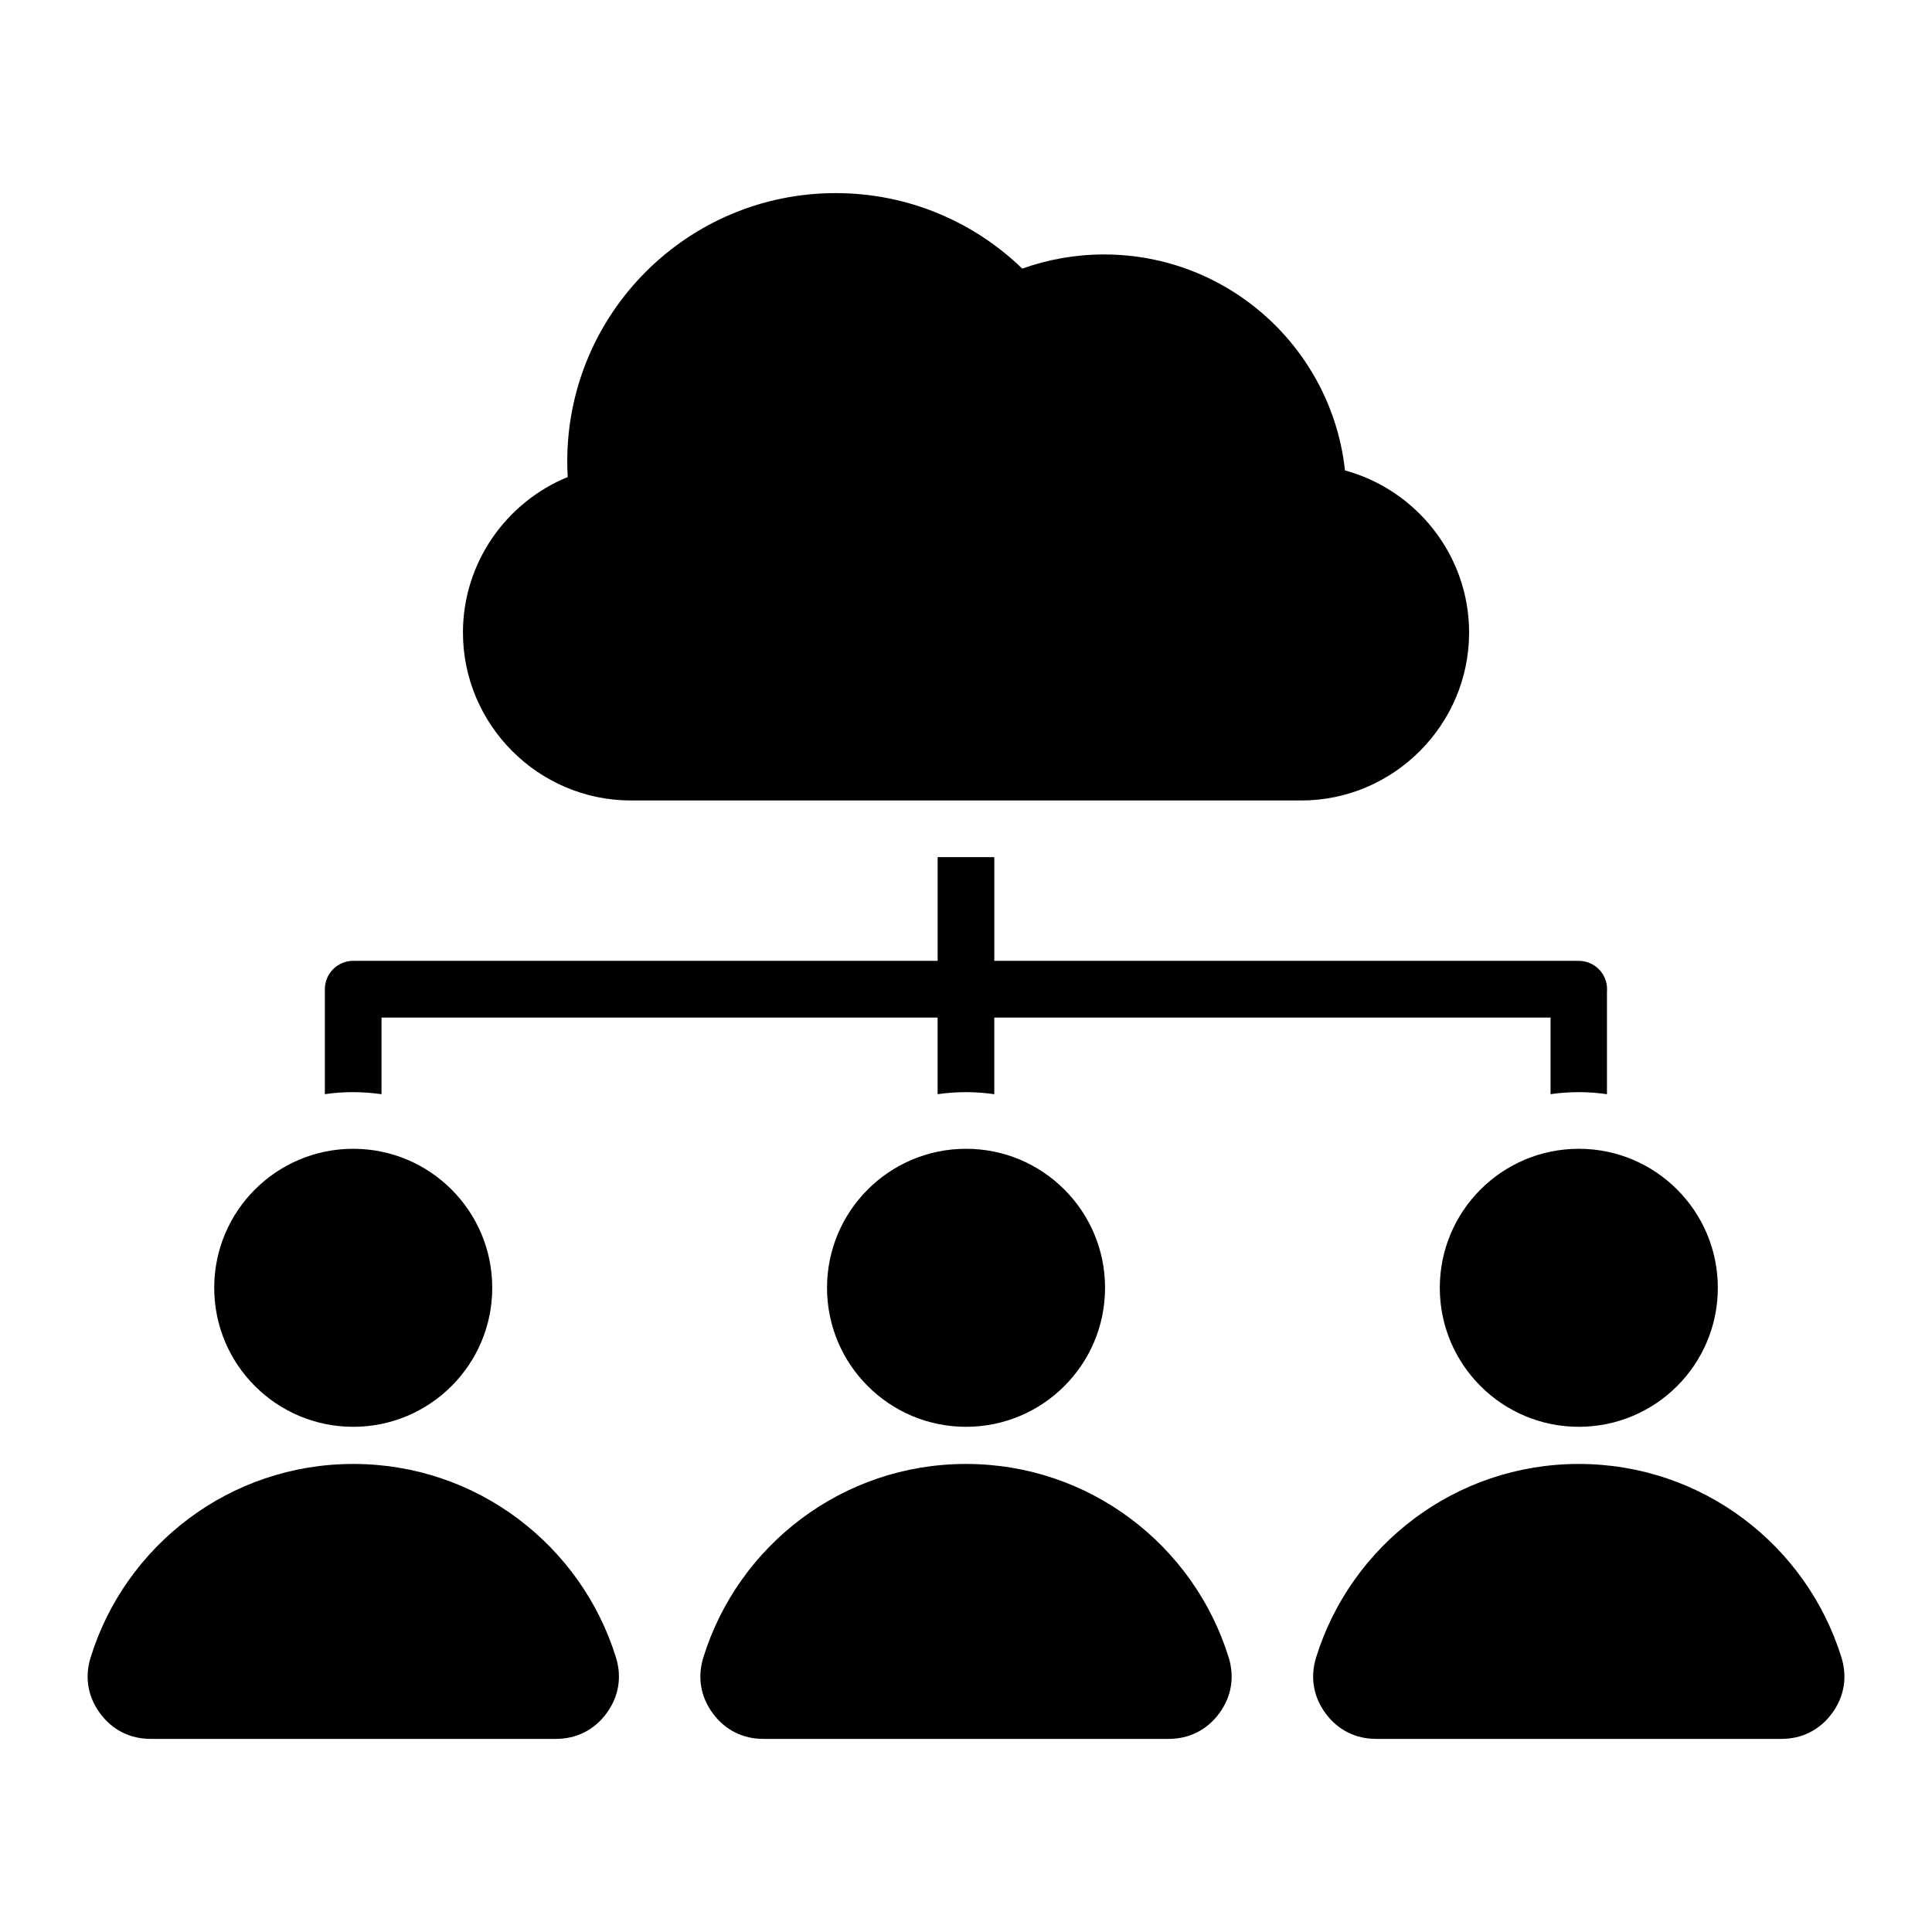
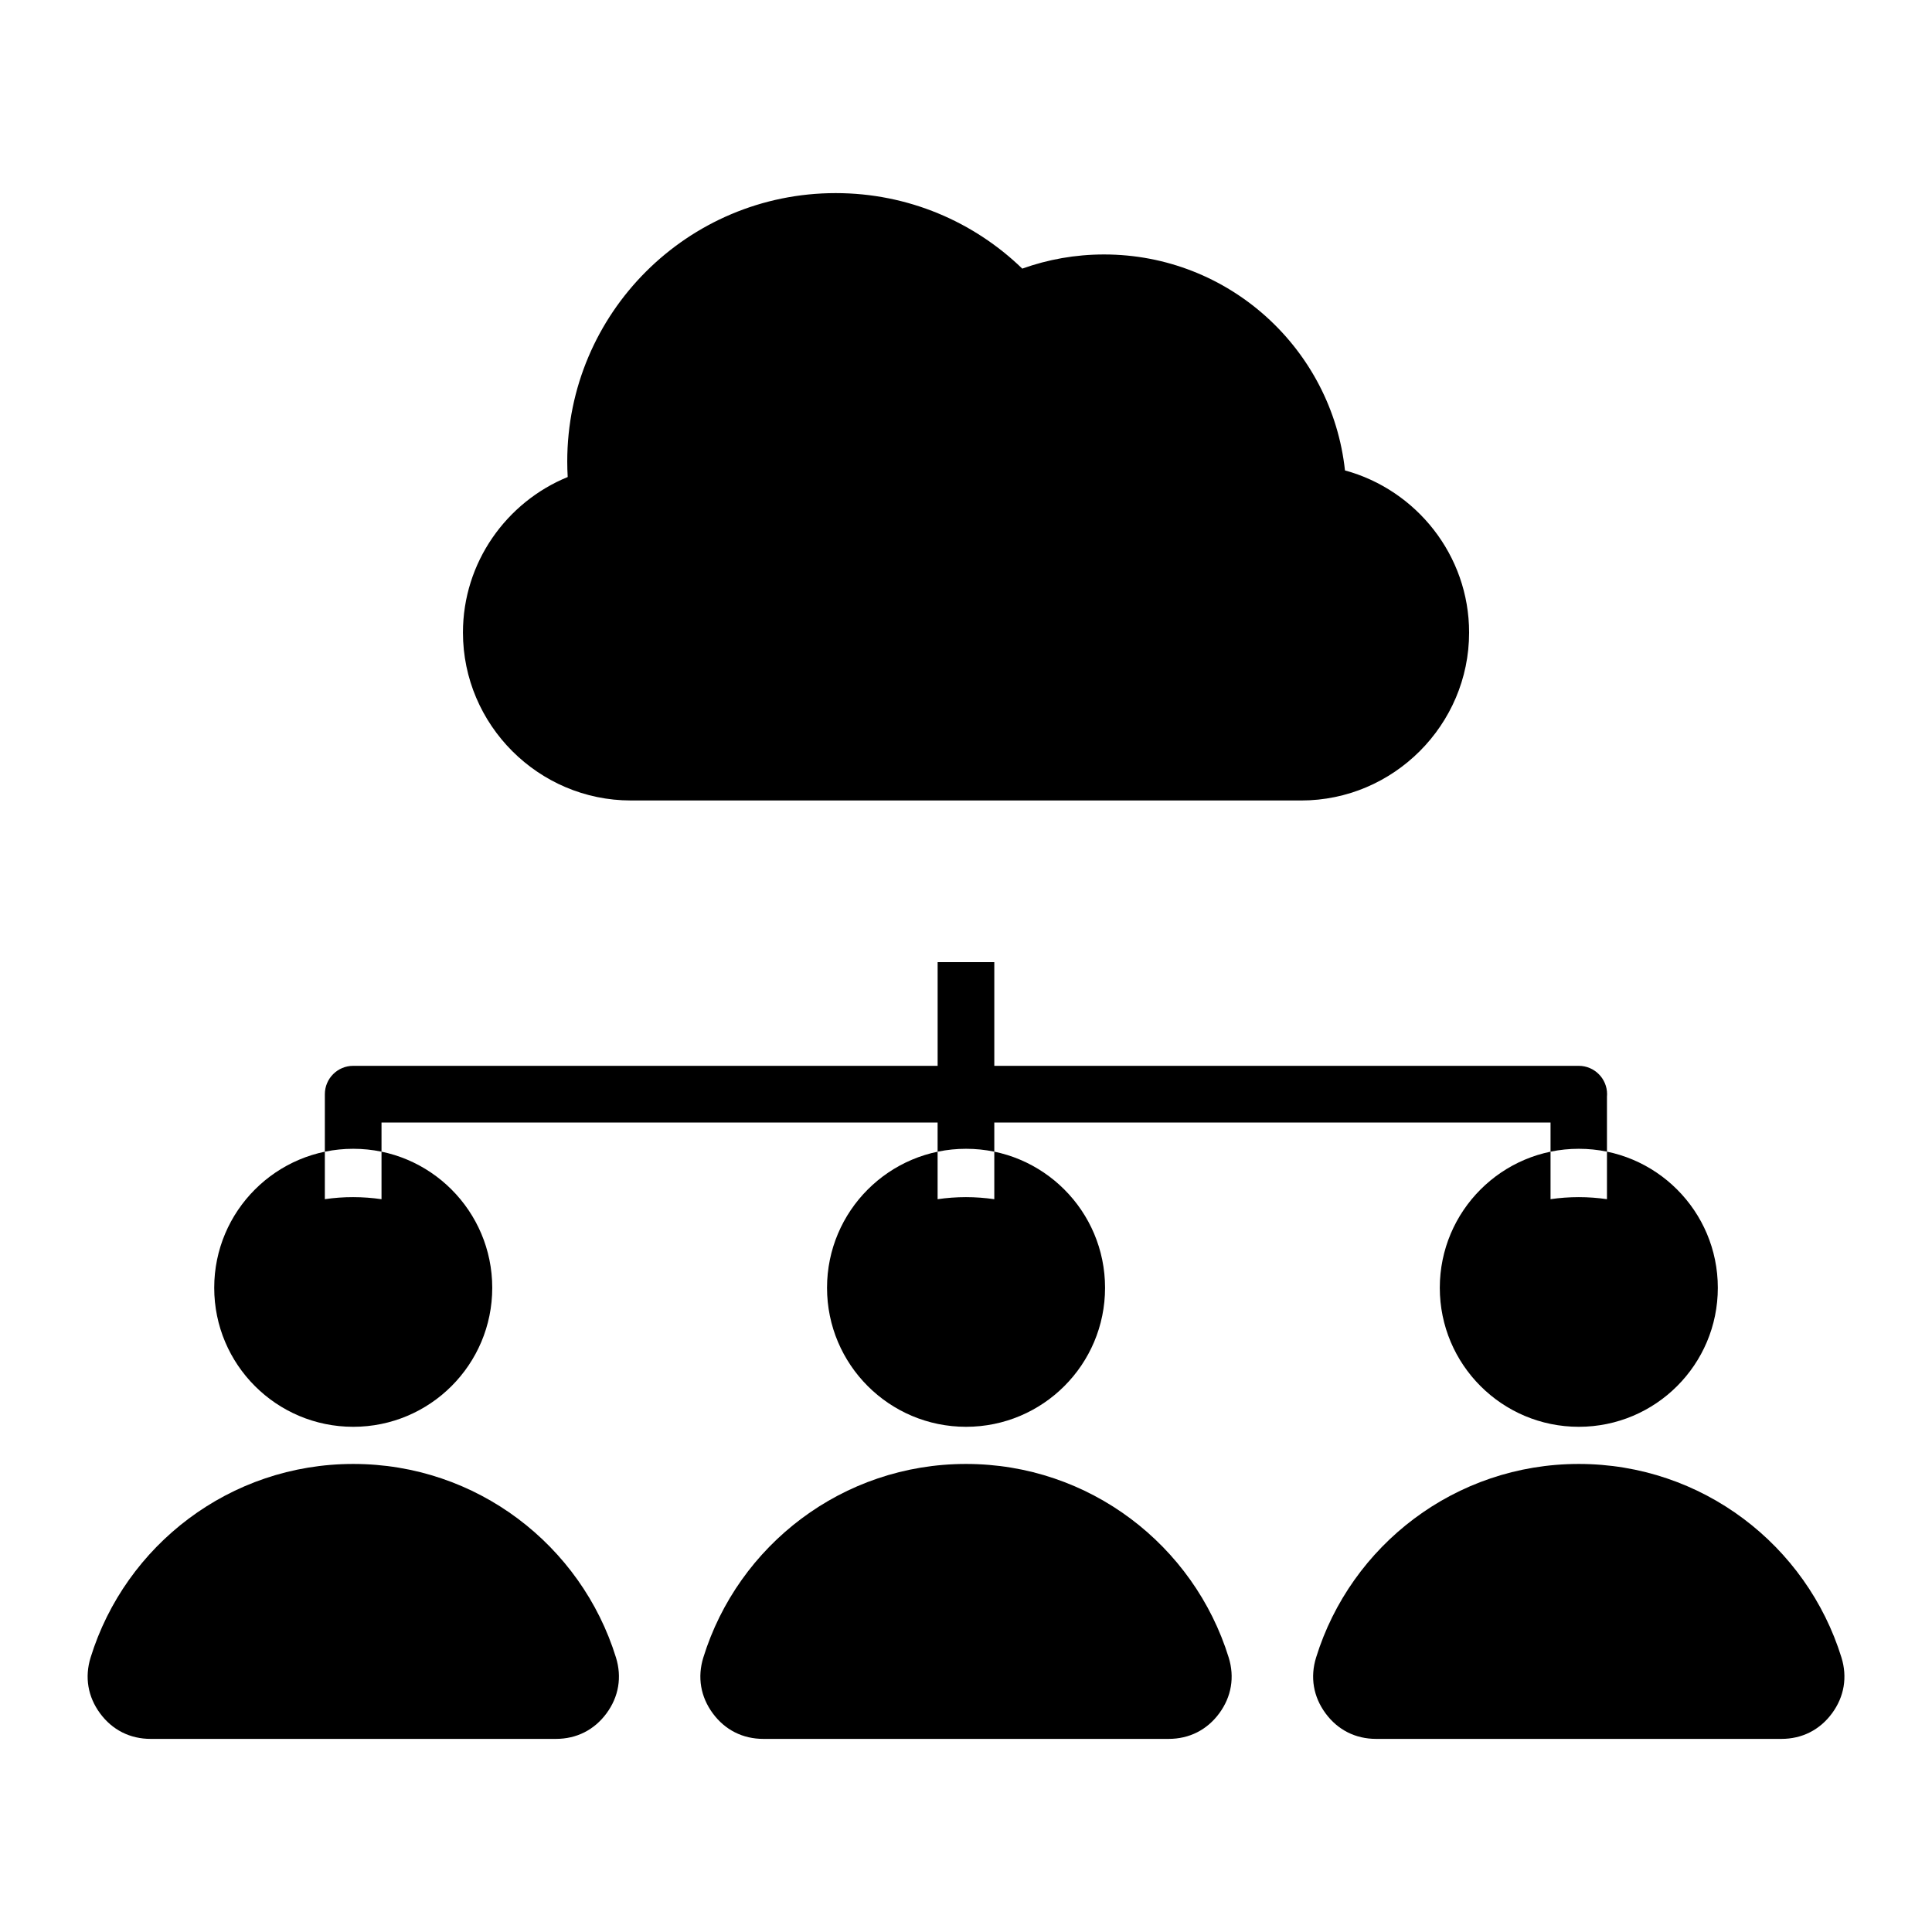
<svg xmlns="http://www.w3.org/2000/svg" fill="#000000" width="800px" height="800px" version="1.1" viewBox="144 144 512 512">
-   <path d="m230.09 433.97v-27.824c0-4.144 3.363-7.512 7.512-7.512h154.88v-27.48h15.02v27.48h154.88c4.144 0 7.512 3.363 7.512 7.512 0 0.219-0.012 0.441-0.031 0.66v27.164c-2.441-0.352-4.938-0.539-7.477-0.539-2.539 0-5.039 0.184-7.477 0.539v-20.309h-147.41v20.316c-2.449-0.355-4.961-0.547-7.512-0.547-2.551 0-5.059 0.188-7.512 0.547v-20.316h-147.37v20.316c-2.449-0.355-4.961-0.547-7.512-0.547-2.547-0.008-5.059 0.184-7.508 0.539zm332.3 97.992c32.727 0 60.414 21.578 69.613 51.285 1.617 5.215 0.738 10.41-2.504 14.809-3.242 4.398-7.941 6.769-13.402 6.769h-107.41c-5.465 0-10.164-2.371-13.402-6.769-3.242-4.398-4.121-9.59-2.504-14.809 9.191-29.707 36.883-51.285 69.609-51.285zm-162.39 0c32.727 0 60.414 21.578 69.613 51.285 1.617 5.215 0.738 10.41-2.504 14.809-3.242 4.398-7.941 6.769-13.402 6.769h-107.41c-5.465 0-10.164-2.371-13.402-6.769-3.242-4.398-4.121-9.59-2.504-14.809 9.191-29.707 36.883-51.285 69.609-51.285zm-162.39-83.52c20.348 0 36.84 16.496 36.84 36.84 0 20.348-16.496 36.836-36.84 36.836-20.348 0-36.84-16.496-36.84-36.836-0.004-20.344 16.492-36.84 36.84-36.84zm251.21-92.305c24.48 0 44.508-20.027 44.508-44.508 0-20.469-14-37.816-32.895-42.961-3.484-32.18-30.738-57.234-63.844-57.234-7.606 0-14.906 1.324-21.676 3.754-12.801-12.387-30.234-20.012-49.453-20.012-39.285 0-71.133 31.844-71.133 71.133 0 1.379 0.043 2.746 0.121 4.106-16.242 6.648-27.762 22.652-27.762 41.211 0 24.48 20.027 44.508 44.508 44.508l177.62-0.004zm73.582 92.305c20.348 0 36.84 16.496 36.84 36.84 0 20.348-16.496 36.836-36.84 36.836-20.348 0-36.84-16.496-36.84-36.836 0.004-20.344 16.492-36.84 36.84-36.84zm-162.39 0c20.348 0 36.84 16.496 36.84 36.84 0 20.348-16.496 36.836-36.84 36.836-20.348 0-36.84-16.496-36.84-36.836 0.004-20.344 16.492-36.84 36.84-36.84zm-162.39 83.52c32.727 0 60.414 21.578 69.613 51.285 1.617 5.215 0.738 10.41-2.504 14.809-3.242 4.398-7.941 6.769-13.402 6.769h-107.41c-5.465 0-10.164-2.371-13.402-6.769-3.242-4.398-4.121-9.59-2.504-14.809 9.191-29.707 36.883-51.285 69.609-51.285z" fill-rule="evenodd" />
+   <path d="m230.09 433.97c0-4.144 3.363-7.512 7.512-7.512h154.88v-27.48h15.02v27.48h154.88c4.144 0 7.512 3.363 7.512 7.512 0 0.219-0.012 0.441-0.031 0.66v27.164c-2.441-0.352-4.938-0.539-7.477-0.539-2.539 0-5.039 0.184-7.477 0.539v-20.309h-147.41v20.316c-2.449-0.355-4.961-0.547-7.512-0.547-2.551 0-5.059 0.188-7.512 0.547v-20.316h-147.37v20.316c-2.449-0.355-4.961-0.547-7.512-0.547-2.547-0.008-5.059 0.184-7.508 0.539zm332.3 97.992c32.727 0 60.414 21.578 69.613 51.285 1.617 5.215 0.738 10.41-2.504 14.809-3.242 4.398-7.941 6.769-13.402 6.769h-107.41c-5.465 0-10.164-2.371-13.402-6.769-3.242-4.398-4.121-9.59-2.504-14.809 9.191-29.707 36.883-51.285 69.609-51.285zm-162.39 0c32.727 0 60.414 21.578 69.613 51.285 1.617 5.215 0.738 10.41-2.504 14.809-3.242 4.398-7.941 6.769-13.402 6.769h-107.41c-5.465 0-10.164-2.371-13.402-6.769-3.242-4.398-4.121-9.59-2.504-14.809 9.191-29.707 36.883-51.285 69.609-51.285zm-162.39-83.52c20.348 0 36.84 16.496 36.84 36.84 0 20.348-16.496 36.836-36.84 36.836-20.348 0-36.84-16.496-36.84-36.836-0.004-20.344 16.492-36.84 36.84-36.84zm251.21-92.305c24.48 0 44.508-20.027 44.508-44.508 0-20.469-14-37.816-32.895-42.961-3.484-32.18-30.738-57.234-63.844-57.234-7.606 0-14.906 1.324-21.676 3.754-12.801-12.387-30.234-20.012-49.453-20.012-39.285 0-71.133 31.844-71.133 71.133 0 1.379 0.043 2.746 0.121 4.106-16.242 6.648-27.762 22.652-27.762 41.211 0 24.48 20.027 44.508 44.508 44.508l177.62-0.004zm73.582 92.305c20.348 0 36.84 16.496 36.84 36.84 0 20.348-16.496 36.836-36.84 36.836-20.348 0-36.84-16.496-36.84-36.836 0.004-20.344 16.492-36.84 36.84-36.84zm-162.39 0c20.348 0 36.84 16.496 36.84 36.84 0 20.348-16.496 36.836-36.84 36.836-20.348 0-36.84-16.496-36.84-36.836 0.004-20.344 16.492-36.84 36.84-36.84zm-162.39 83.52c32.727 0 60.414 21.578 69.613 51.285 1.617 5.215 0.738 10.41-2.504 14.809-3.242 4.398-7.941 6.769-13.402 6.769h-107.41c-5.465 0-10.164-2.371-13.402-6.769-3.242-4.398-4.121-9.59-2.504-14.809 9.191-29.707 36.883-51.285 69.609-51.285z" fill-rule="evenodd" />
</svg>